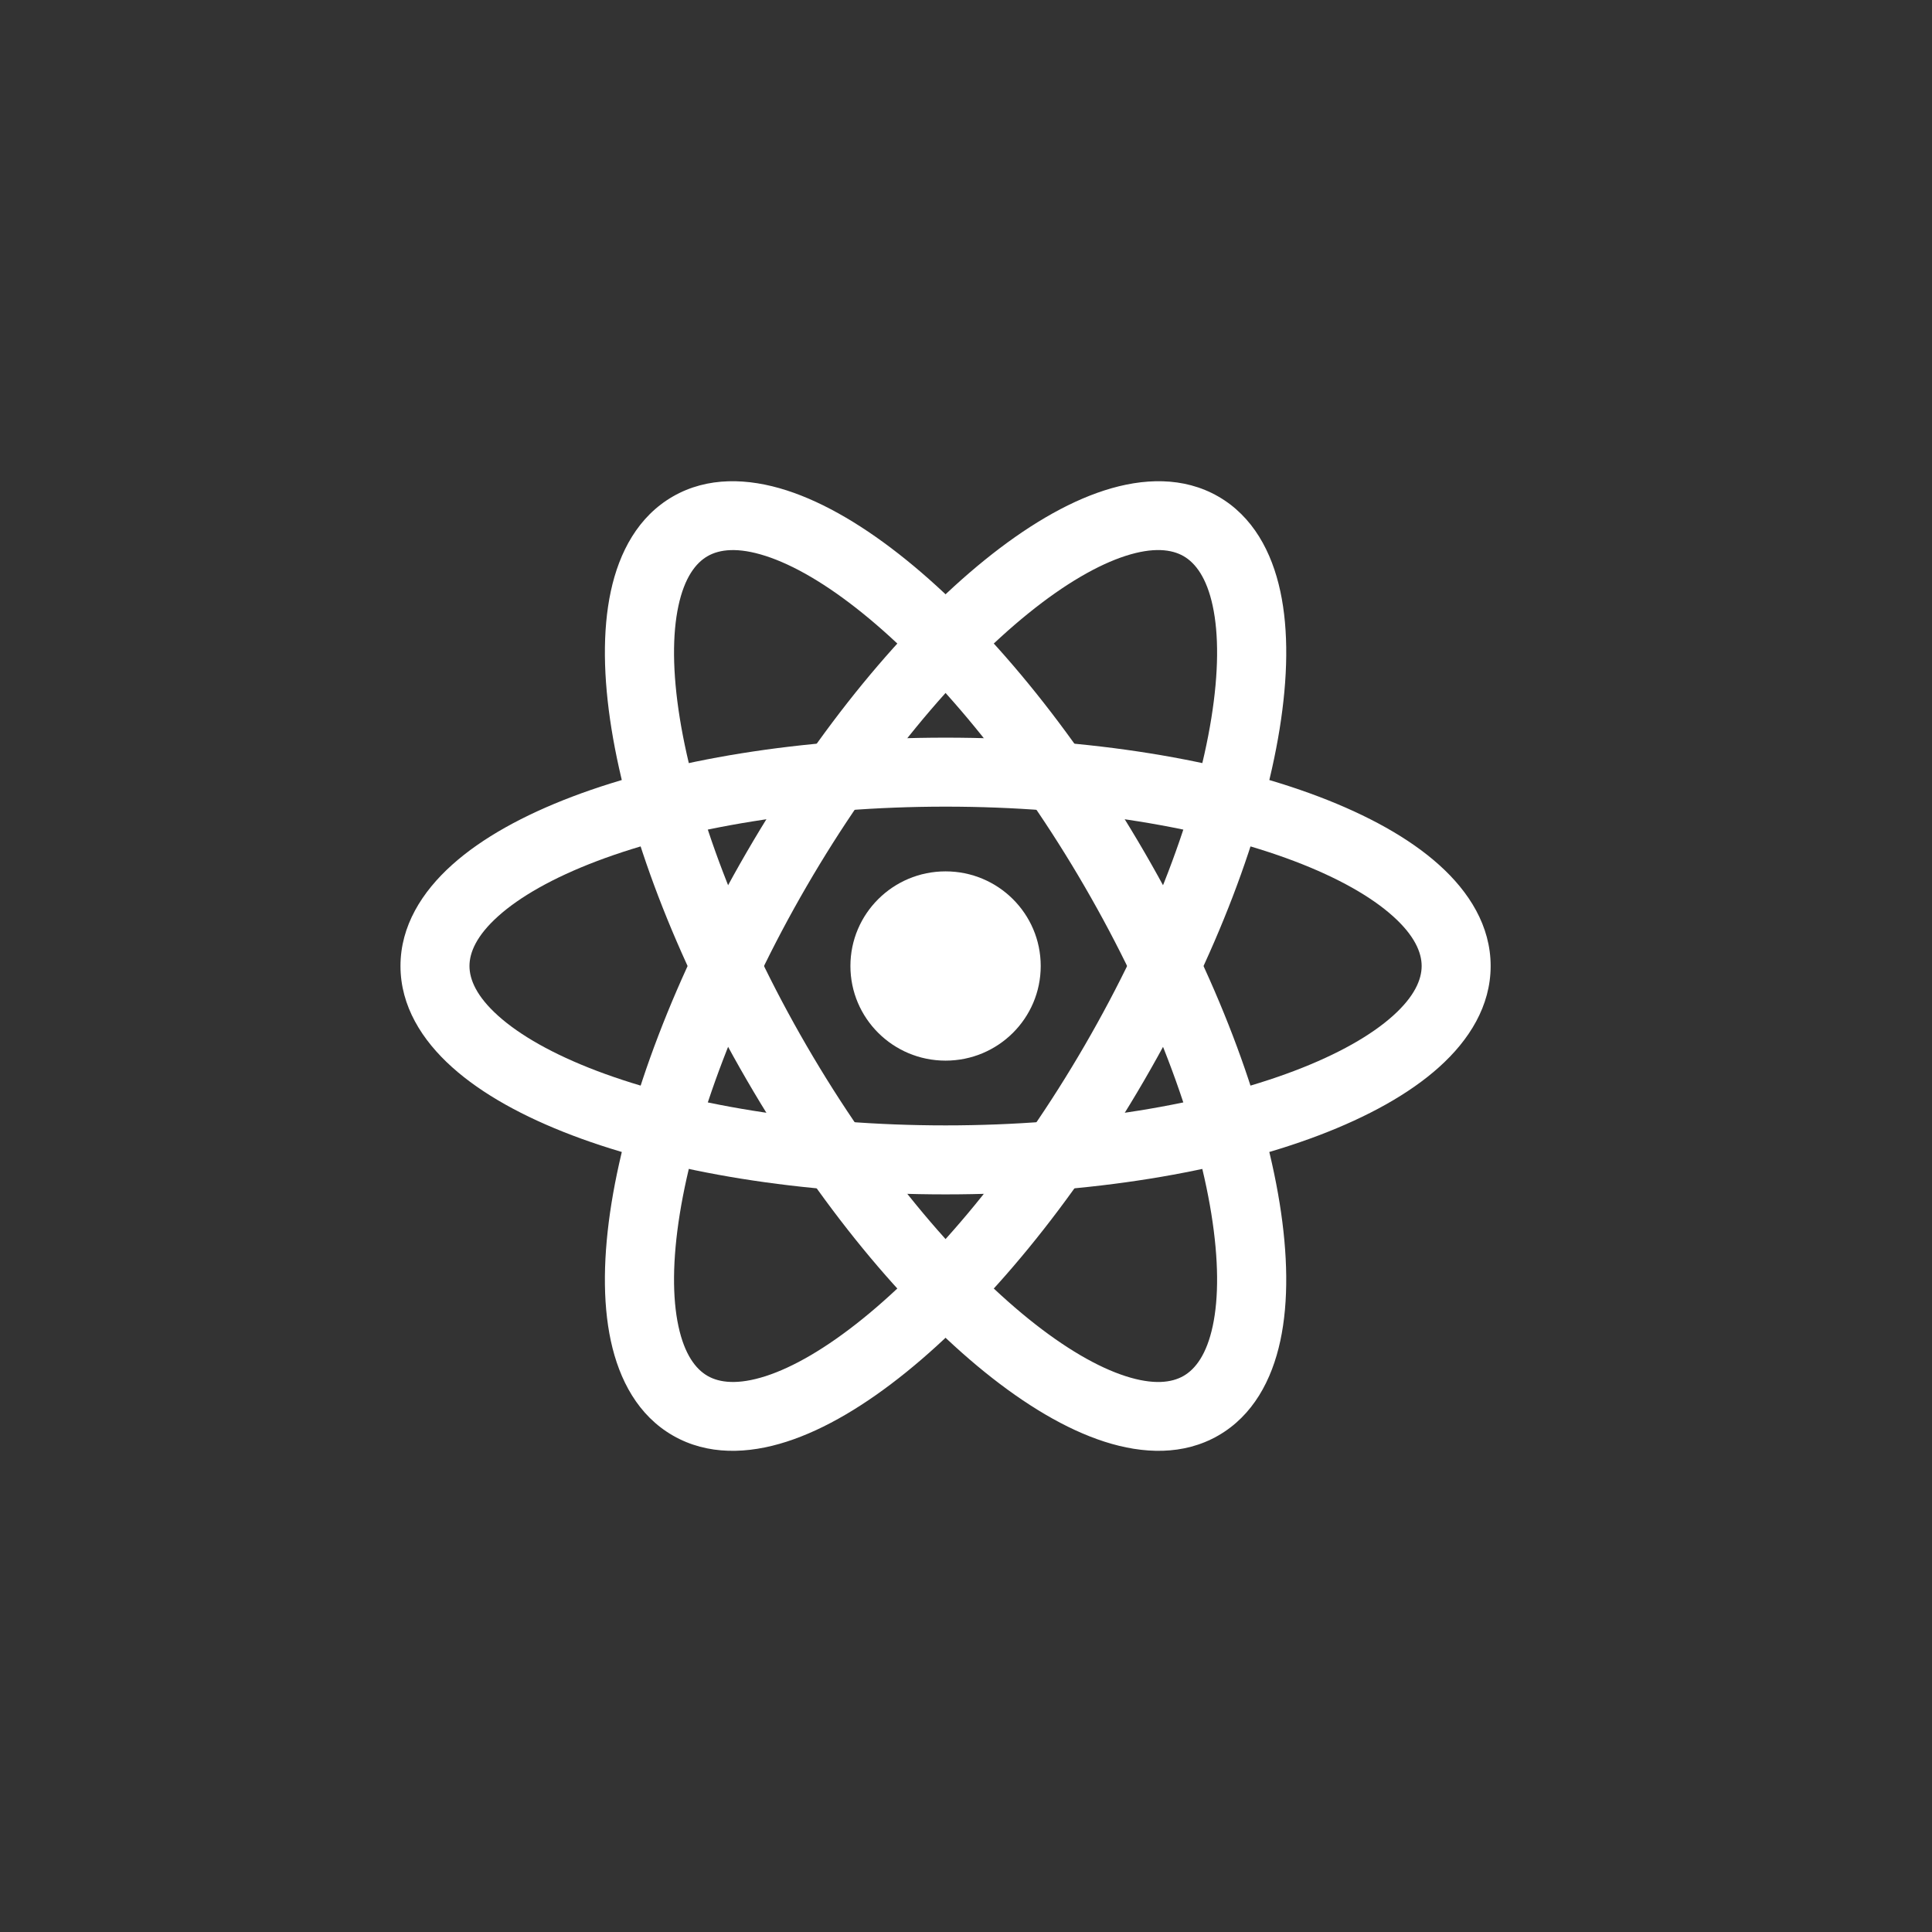
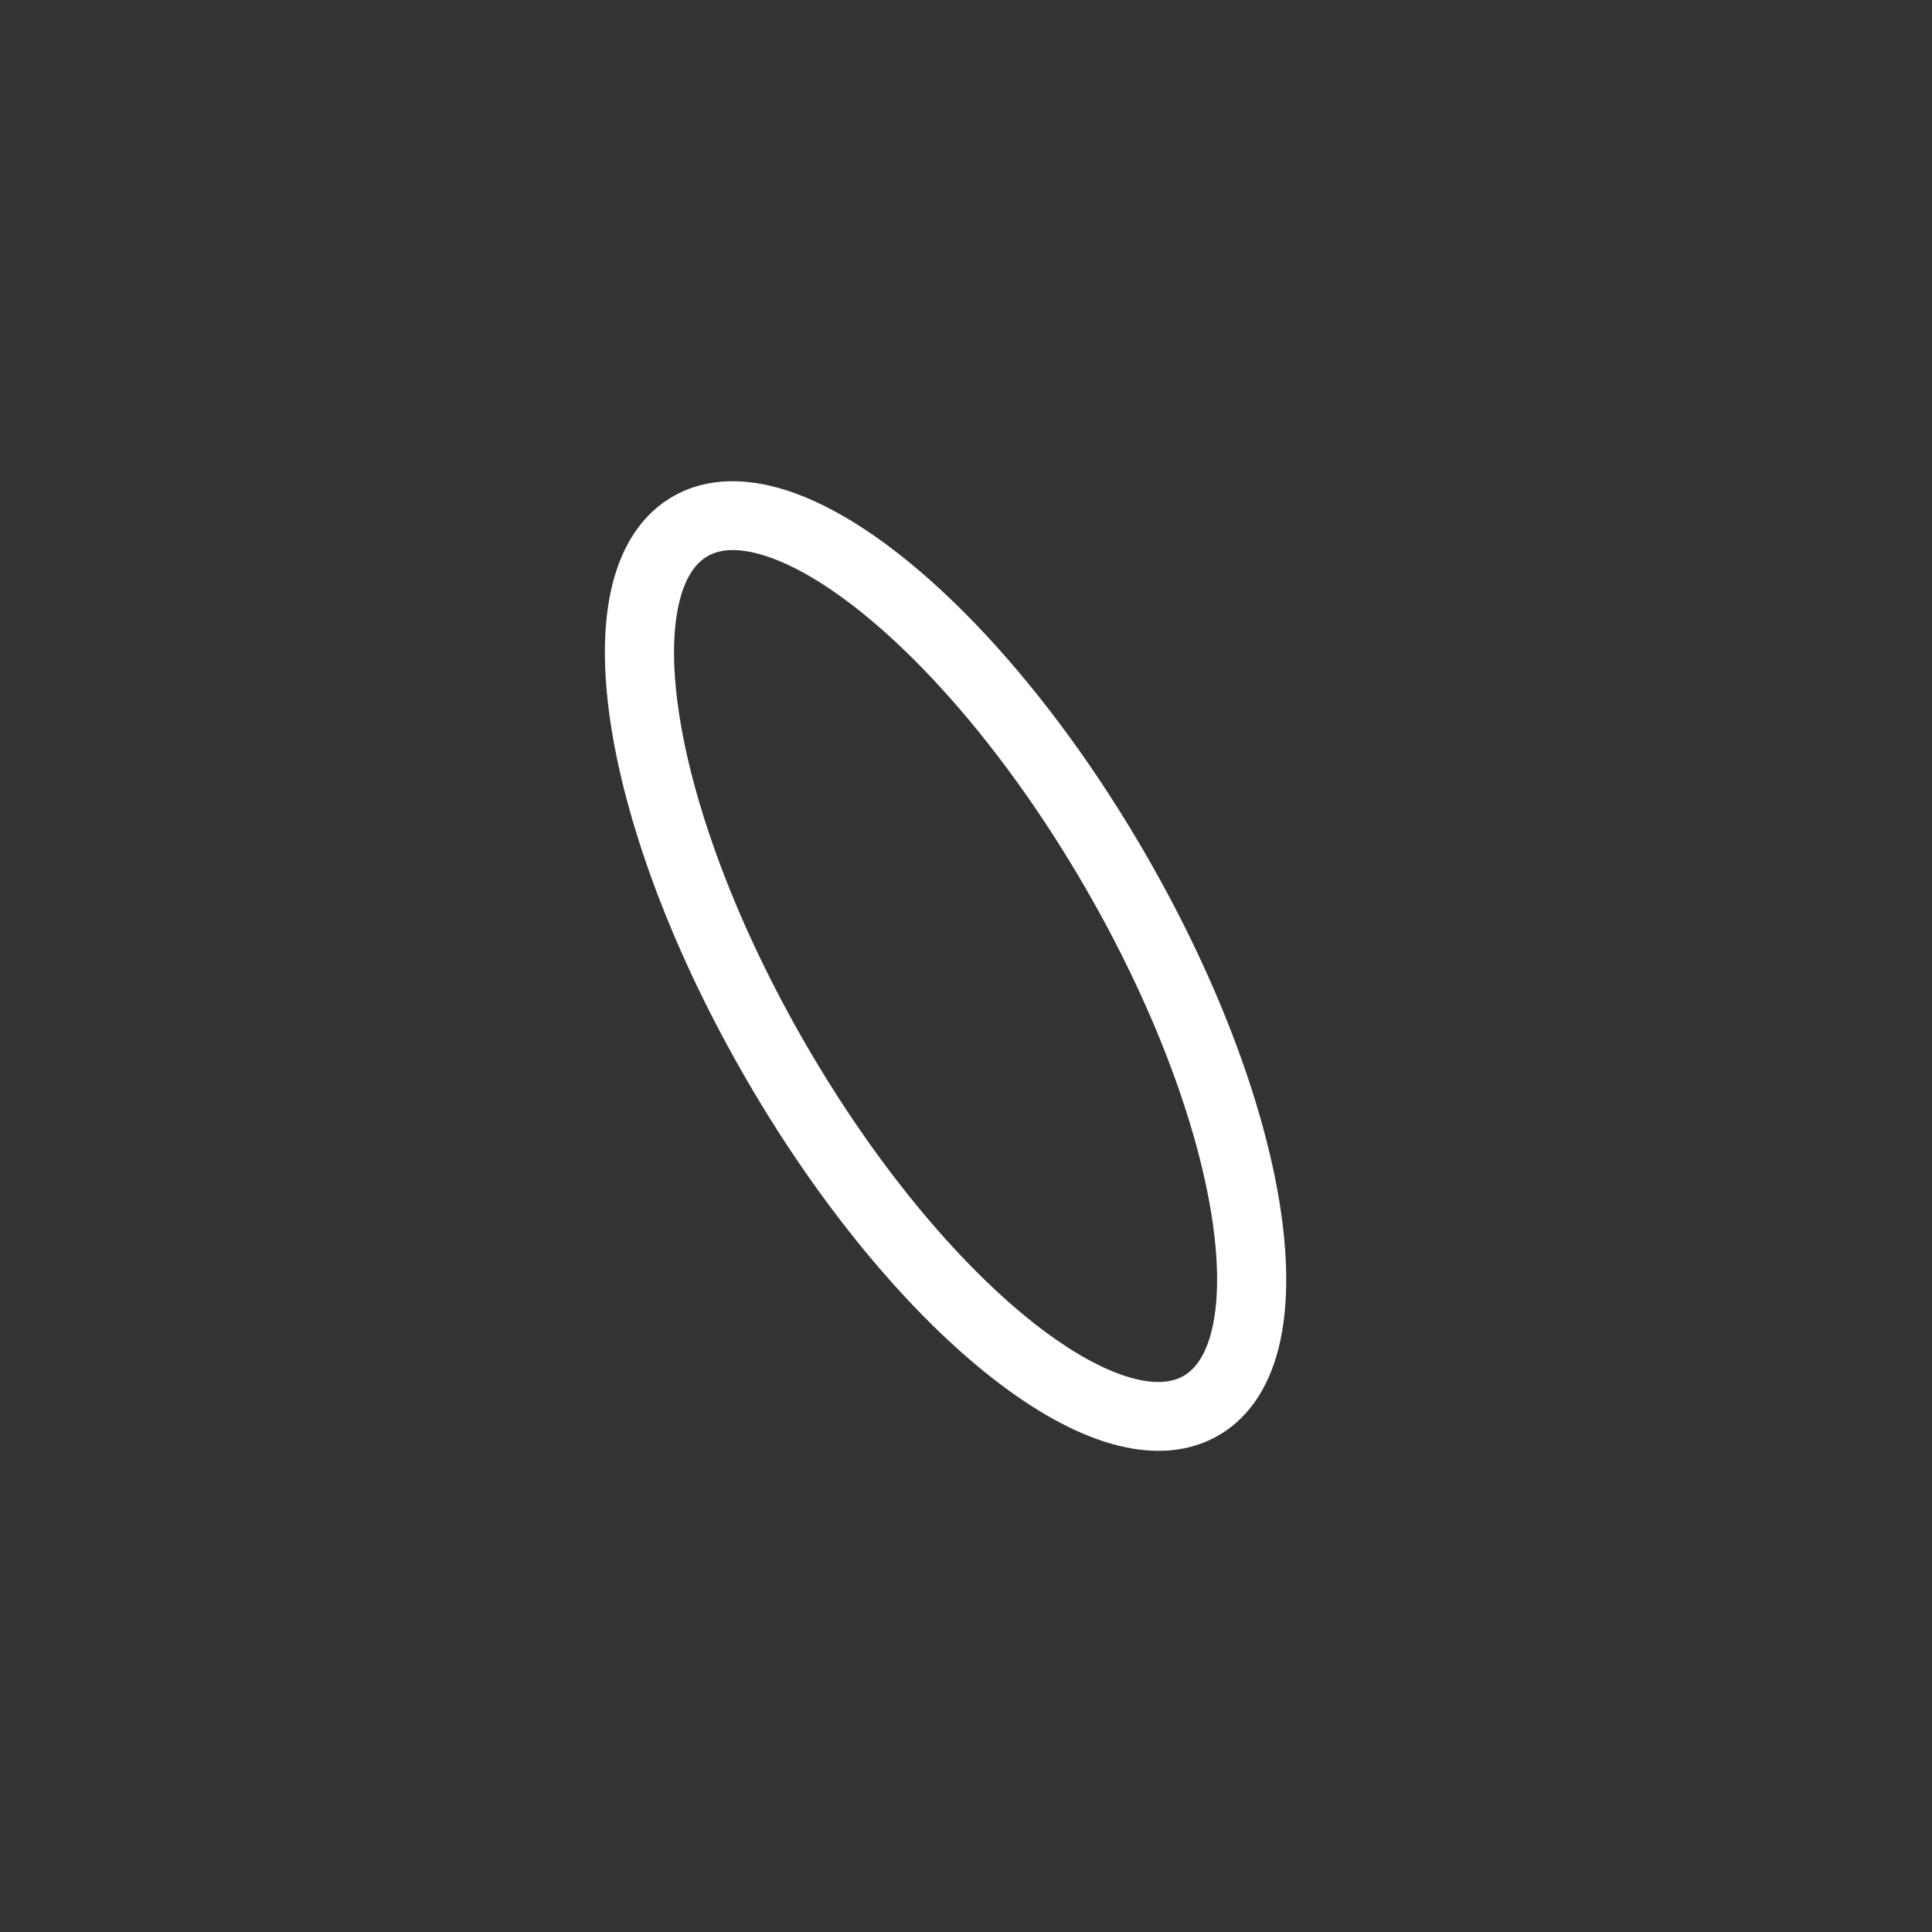
<svg xmlns="http://www.w3.org/2000/svg" width="52" height="52" viewBox="0 0 52 52" fill="none">
  <rect x="0" y="0" width="52" height="52" fill="#333333" stroke="none" />
-   <path d="M25.45 28.547C26.865 28.547 28.011 27.407 28.011 26C28.011 24.593 26.865 23.453 25.45 23.453C24.036 23.453 22.889 24.593 22.889 26C22.889 27.407 24.036 28.547 25.45 28.547Z" fill="white" />
-   <path fill-rule="evenodd" clip-rule="evenodd" d="M13.408 24.66C12.827 25.181 12.636 25.636 12.636 26C12.636 26.364 12.827 26.819 13.408 27.34C13.988 27.861 14.88 28.373 16.062 28.822C18.419 29.717 21.738 30.29 25.45 30.29C29.162 30.29 32.481 29.717 34.838 28.822C36.02 28.373 36.912 27.861 37.492 27.34C38.073 26.819 38.264 26.364 38.264 26C38.264 25.636 38.073 25.181 37.492 24.66C36.912 24.139 36.02 23.627 34.838 23.178C32.481 22.284 29.162 21.711 25.45 21.711C21.738 21.711 18.419 22.284 16.062 23.178C14.88 23.627 13.988 24.139 13.408 24.66ZM15.403 21.442C18.02 20.449 21.572 19.854 25.45 19.854C29.328 19.854 32.88 20.449 35.497 21.442C36.802 21.938 37.923 22.55 38.733 23.278C39.543 24.005 40.121 24.923 40.121 26C40.121 27.077 39.543 27.995 38.733 28.722C37.923 29.45 36.802 30.062 35.497 30.558C32.88 31.552 29.328 32.147 25.45 32.147C21.572 32.147 18.02 31.552 15.403 30.558C14.098 30.062 12.977 29.45 12.167 28.722C11.357 27.995 10.779 27.077 10.779 26C10.779 24.923 11.357 24.005 12.167 23.278C12.977 22.55 14.098 21.938 15.403 21.442Z" fill="white" />
  <path fill-rule="evenodd" clip-rule="evenodd" d="M20.603 14.962C19.86 14.723 19.366 14.784 19.045 14.969C18.724 15.153 18.423 15.547 18.26 16.307C18.096 17.067 18.097 18.091 18.297 19.332C18.696 21.808 19.856 24.952 21.711 28.148C23.567 31.343 25.724 33.914 27.681 35.496C28.662 36.289 29.553 36.801 30.297 37.04C31.04 37.279 31.534 37.218 31.855 37.033C32.176 36.849 32.477 36.454 32.64 35.694C32.804 34.934 32.803 33.911 32.603 32.669C32.204 30.193 31.044 27.05 29.189 23.854C27.334 20.658 25.176 18.088 23.219 16.506C22.238 15.713 21.347 15.201 20.603 14.962ZM24.39 15.068C26.565 16.826 28.86 19.589 30.799 22.93C32.739 26.27 33.997 29.628 34.441 32.38C34.662 33.753 34.688 35.025 34.46 36.087C34.232 37.149 33.721 38.103 32.788 38.639C31.854 39.175 30.768 39.138 29.728 38.803C28.689 38.469 27.595 37.81 26.51 36.934C24.335 35.176 22.04 32.413 20.101 29.072C18.161 25.732 16.902 22.373 16.459 19.621C16.238 18.249 16.212 16.977 16.44 15.915C16.668 14.853 17.179 13.899 18.112 13.362C19.046 12.826 20.132 12.864 21.172 13.198C22.211 13.533 23.305 14.191 24.39 15.068Z" fill="white" />
-   <path fill-rule="evenodd" clip-rule="evenodd" d="M32.64 16.307C32.477 15.547 32.176 15.153 31.855 14.968C31.534 14.784 31.04 14.722 30.297 14.961C29.553 15.201 28.662 15.713 27.681 16.506C25.724 18.087 23.567 20.658 21.711 23.854C19.856 27.05 18.696 30.193 18.297 32.669C18.097 33.911 18.096 34.934 18.26 35.694C18.423 36.454 18.724 36.849 19.045 37.033C19.366 37.217 19.86 37.279 20.604 37.04C21.347 36.801 22.238 36.288 23.219 35.495C25.176 33.914 27.334 31.343 29.189 28.147C31.044 24.951 32.205 21.808 32.603 19.332C32.803 18.091 32.804 17.067 32.64 16.307ZM34.441 19.621C33.998 22.373 32.739 25.731 30.8 29.072C28.86 32.413 26.565 35.176 24.39 36.933C23.305 37.81 22.211 38.469 21.172 38.803C20.133 39.138 19.046 39.175 18.113 38.639C17.179 38.103 16.669 37.149 16.44 36.087C16.212 35.025 16.238 33.753 16.459 32.38C16.903 29.628 18.161 26.27 20.101 22.929C22.04 19.589 24.336 16.826 26.51 15.068C27.595 14.191 28.689 13.532 29.729 13.198C30.768 12.864 31.854 12.826 32.788 13.362C33.721 13.898 34.232 14.853 34.46 15.915C34.689 16.977 34.662 18.249 34.441 19.621Z" fill="white" />
</svg>